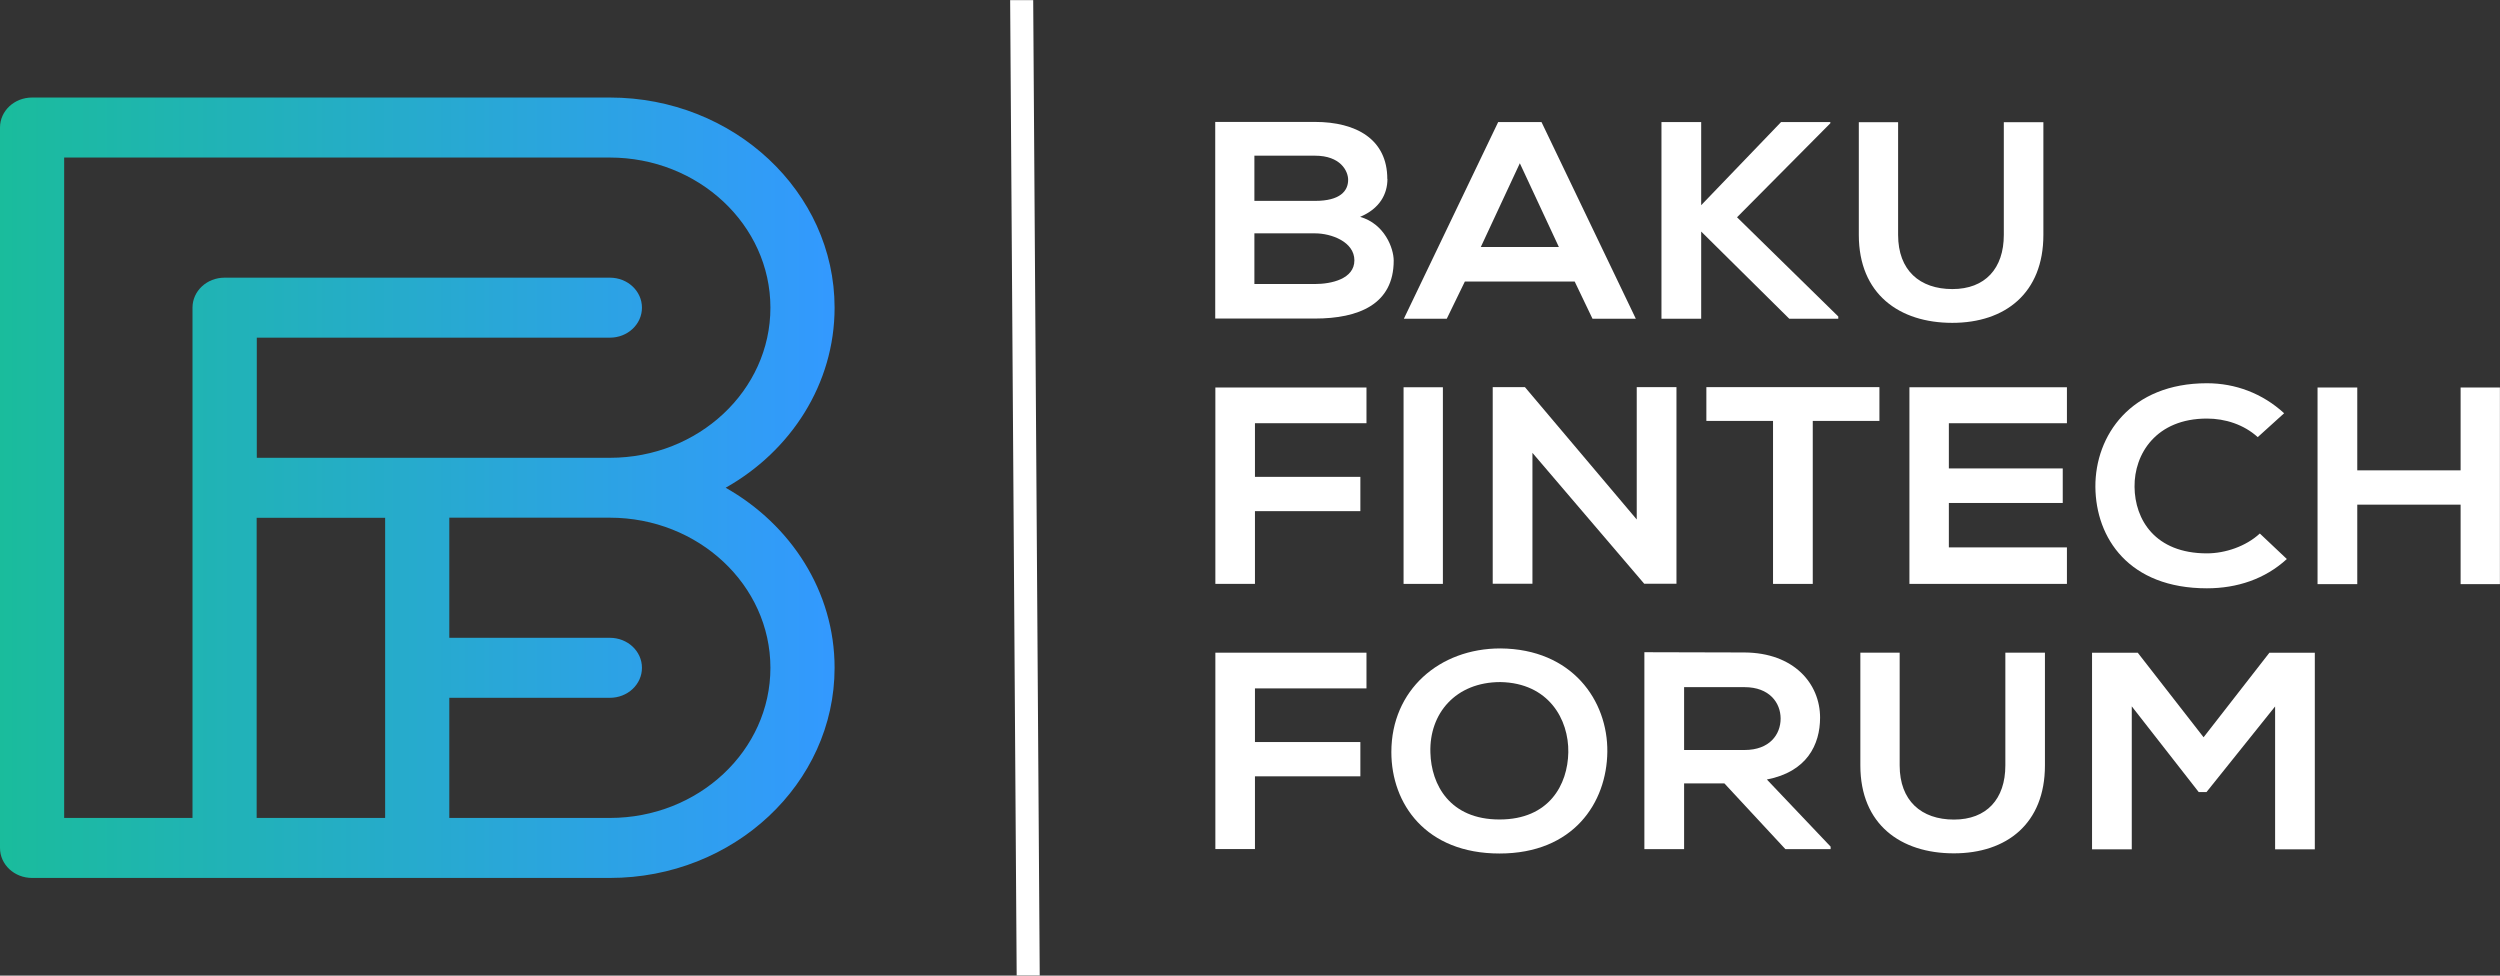
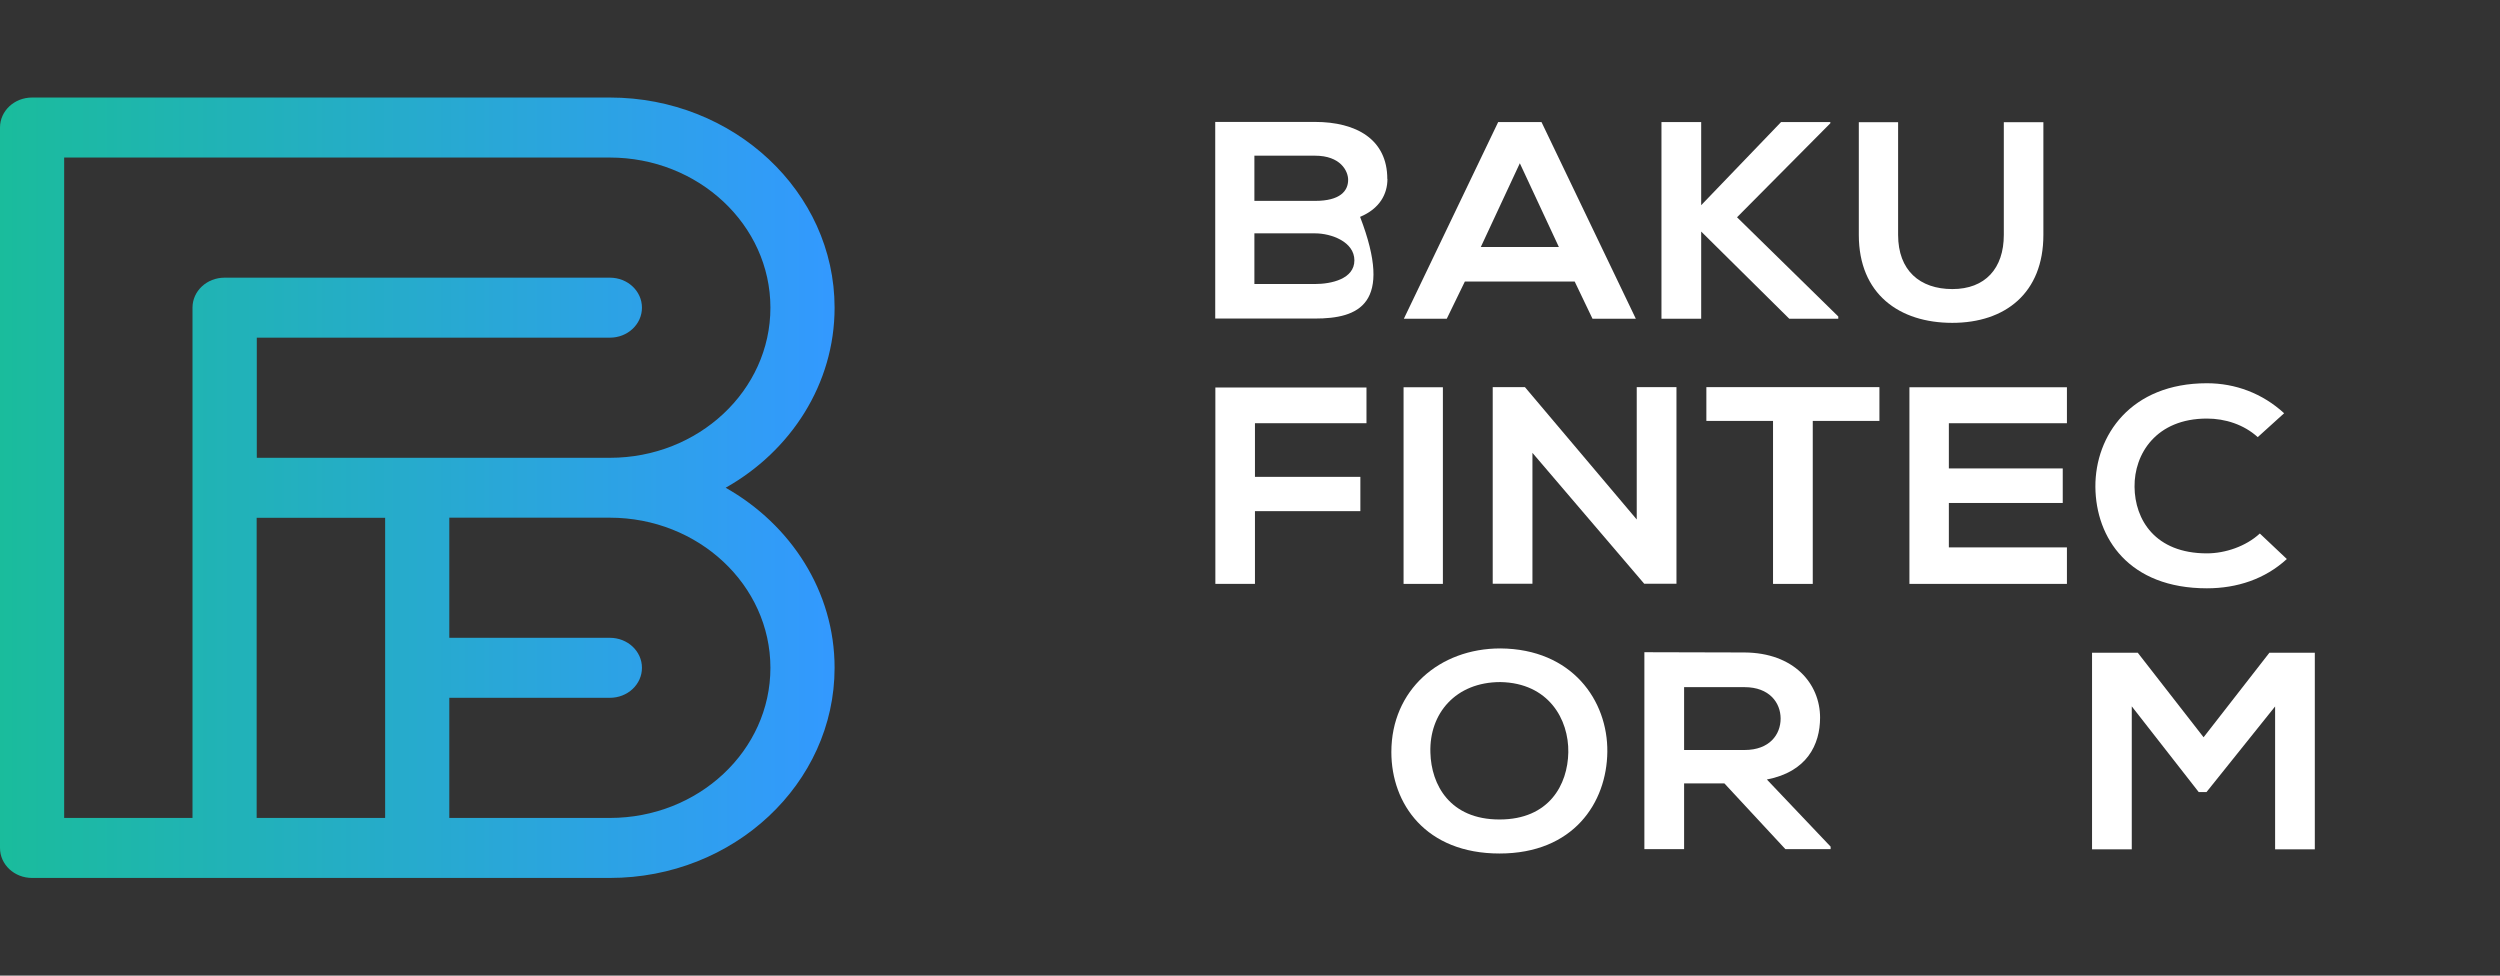
<svg xmlns="http://www.w3.org/2000/svg" width="164" height="64" viewBox="0 0 164 64" fill="none">
  <rect x="0" y="0" width="164" height="64" fill="#333333" stroke="none" />
  <g clip-path="url(#clip0_314_262928)">
    <path d="M47.596 32C51.879 29.589 54.749 25.193 54.749 20.183C54.749 12.584 48.134 6.398 40.007 6.398H2.105C0.938 6.398 0 7.276 0 8.366V55.625C0 56.716 0.938 57.593 2.105 57.593H40.007C48.134 57.593 54.749 51.408 54.749 43.808C54.749 38.799 51.879 34.411 47.596 31.992V32ZM4.209 10.335H40.007C45.811 10.335 50.539 14.748 50.539 20.183C50.539 25.619 45.82 30.032 40.007 30.032H16.846V22.151H40.007C41.173 22.151 42.112 21.274 42.112 20.183C42.112 19.093 41.173 18.215 40.007 18.215H14.733C13.566 18.215 12.628 19.093 12.628 20.183V53.657H4.209V10.335ZM25.265 43.808V53.657H16.837V33.968H25.265V43.817V43.808ZM40.007 53.657H29.474V45.776H40.007C41.173 45.776 42.112 44.899 42.112 43.808C42.112 42.718 41.173 41.84 40.007 41.84H29.474V33.96H40.007C45.811 33.96 50.539 38.373 50.539 43.808C50.539 49.244 45.82 53.657 40.007 53.657Z" fill="url(#paint0_linear_314_262928)" />
-     <path d="M91.016 11.738C91.016 12.735 90.506 13.689 89.222 14.226C90.834 14.686 91.427 16.288 91.427 17.097C91.427 19.968 89.121 20.897 86.26 20.897H79.719V7.998H86.26C88.976 7.998 91.007 9.14 91.007 11.738H91.016ZM82.288 13.178H86.27C87.91 13.178 88.438 12.53 88.438 11.798C88.438 11.21 87.928 10.213 86.27 10.213H82.288V13.178ZM82.288 18.631H86.27C87.336 18.631 88.848 18.298 88.848 17.08C88.848 15.862 87.336 15.308 86.27 15.308H82.288V18.622V18.631Z" fill="white" />
+     <path d="M91.016 11.738C91.016 12.735 90.506 13.689 89.222 14.226C91.427 19.968 89.121 20.897 86.26 20.897H79.719V7.998H86.26C88.976 7.998 91.007 9.14 91.007 11.738H91.016ZM82.288 13.178H86.27C87.91 13.178 88.438 12.53 88.438 11.798C88.438 11.21 87.928 10.213 86.27 10.213H82.288V13.178ZM82.288 18.631H86.27C87.336 18.631 88.848 18.298 88.848 17.08C88.848 15.862 87.336 15.308 86.27 15.308H82.288V18.622V18.631Z" fill="white" />
    <path d="M103.31 18.47H96.094L94.909 20.907H92.094L98.28 8.008H101.123L107.309 20.907H104.467L103.3 18.47H103.31ZM99.701 10.709L97.141 16.204H102.262L99.701 10.709Z" fill="white" />
    <path d="M120.08 8.076L113.949 14.253L120.591 20.762V20.907H117.374L111.598 15.19V20.907H108.992V8.008H111.598V13.46L116.837 8.008H120.071V8.084L120.08 8.076Z" fill="white" />
    <path d="M134.046 8.016V15.411C134.046 19.228 131.541 21.179 128.069 21.179C124.598 21.179 121.938 19.296 121.938 15.411V8.016H124.516V15.411C124.516 17.737 125.937 18.963 128.078 18.963C130.22 18.963 131.45 17.617 131.45 15.411V8.016H134.028H134.046Z" fill="white" />
    <path d="M79.728 38.302V25.42H89.641V27.763H82.325V31.282H89.24V33.531H82.325V38.302H79.719H79.728Z" fill="white" />
    <path d="M92.074 38.303V25.404H94.653V38.303H92.074Z" fill="white" />
    <path d="M107.37 34.078V25.396H109.976V38.295H107.862L100.528 29.707V38.295H97.922V25.396H100.036L107.37 34.078Z" fill="white" />
    <path d="M116.311 27.612H111.938V25.396H123.29V27.612H118.917V38.304H116.311V27.612Z" fill="white" />
    <path d="M135.59 38.303H125.258V25.404H135.59V27.764H127.845V30.729H135.316V32.995H127.845V35.909H135.59V38.303Z" fill="white" />
    <path d="M150.012 36.676C148.591 37.98 146.76 38.593 144.773 38.593C139.653 38.593 137.484 35.296 137.457 31.939C137.439 28.566 139.78 25.141 144.773 25.141C146.641 25.141 148.418 25.805 149.839 27.109L148.108 28.676C147.197 27.85 145.976 27.458 144.773 27.458C141.439 27.458 139.999 29.784 140.026 31.939C140.045 34.078 141.366 36.301 144.773 36.301C145.976 36.301 147.334 35.841 148.245 34.998L150.021 36.676H150.012Z" fill="white" />
-     <path d="M161.416 38.319V33.105H154.637V38.319H152.031V25.42H154.637V30.855H161.416V25.42H163.994V38.319H161.416Z" fill="white" />
-     <path d="M79.728 55.698V42.816H89.641V45.159H82.325V48.678H89.24V50.927H82.325V55.698H79.719H79.728Z" fill="white" />
    <path d="M105.441 49.319C105.405 52.658 103.218 55.99 98.371 55.99C93.524 55.99 91.273 52.727 91.273 49.336C91.273 45.263 94.426 42.537 98.426 42.537C103.136 42.571 105.478 45.962 105.441 49.319ZM98.371 53.758C101.624 53.758 102.845 51.474 102.881 49.353C102.917 47.197 101.596 44.803 98.426 44.744C95.492 44.744 93.752 46.806 93.834 49.37C93.888 51.491 95.118 53.758 98.362 53.758H98.371Z" fill="white" />
    <path d="M120.098 55.701H117.119L113.119 51.39H110.477V55.701H107.871V42.785C110.058 42.785 112.244 42.802 114.431 42.802C117.684 42.819 119.397 44.847 119.397 47.079C119.397 48.851 118.531 50.632 115.907 51.135L120.089 55.539V55.701H120.098ZM110.477 45.068V49.2H114.44C116.098 49.2 116.809 48.17 116.809 47.139C116.809 46.108 116.08 45.077 114.44 45.077H110.477V45.068Z" fill="white" />
-     <path d="M134.148 42.816V50.212C134.148 54.028 131.642 55.979 128.171 55.979C124.7 55.979 122.039 54.096 122.039 50.212V42.816H124.618V50.212C124.618 52.529 126.039 53.764 128.18 53.764C130.321 53.764 131.551 52.418 131.551 50.212V42.816H134.13H134.148Z" fill="white" />
    <path d="M149.238 46.354L144.746 51.96H144.236L139.844 46.337V55.717H137.238V42.818H140.236L144.555 48.365L148.873 42.818H151.852V55.717H149.247V46.354H149.238Z" fill="white" />
-     <path d="M66.694 63.999L66.266 0.008H67.778L68.206 63.991H66.694V63.999Z" fill="white" />
  </g>
  <defs>
    <linearGradient id="paint0_linear_314_262928" x1="0" y1="32" x2="54.749" y2="32" gradientUnits="userSpaceOnUse">
      <stop stop-color="#1ABC9C" />
      <stop offset="1" stop-color="#3399FF" />
    </linearGradient>
    <clipPath id="clip0_314_262928">
      <rect width="164" height="64" fill="white" />
    </clipPath>
  </defs>
</svg>